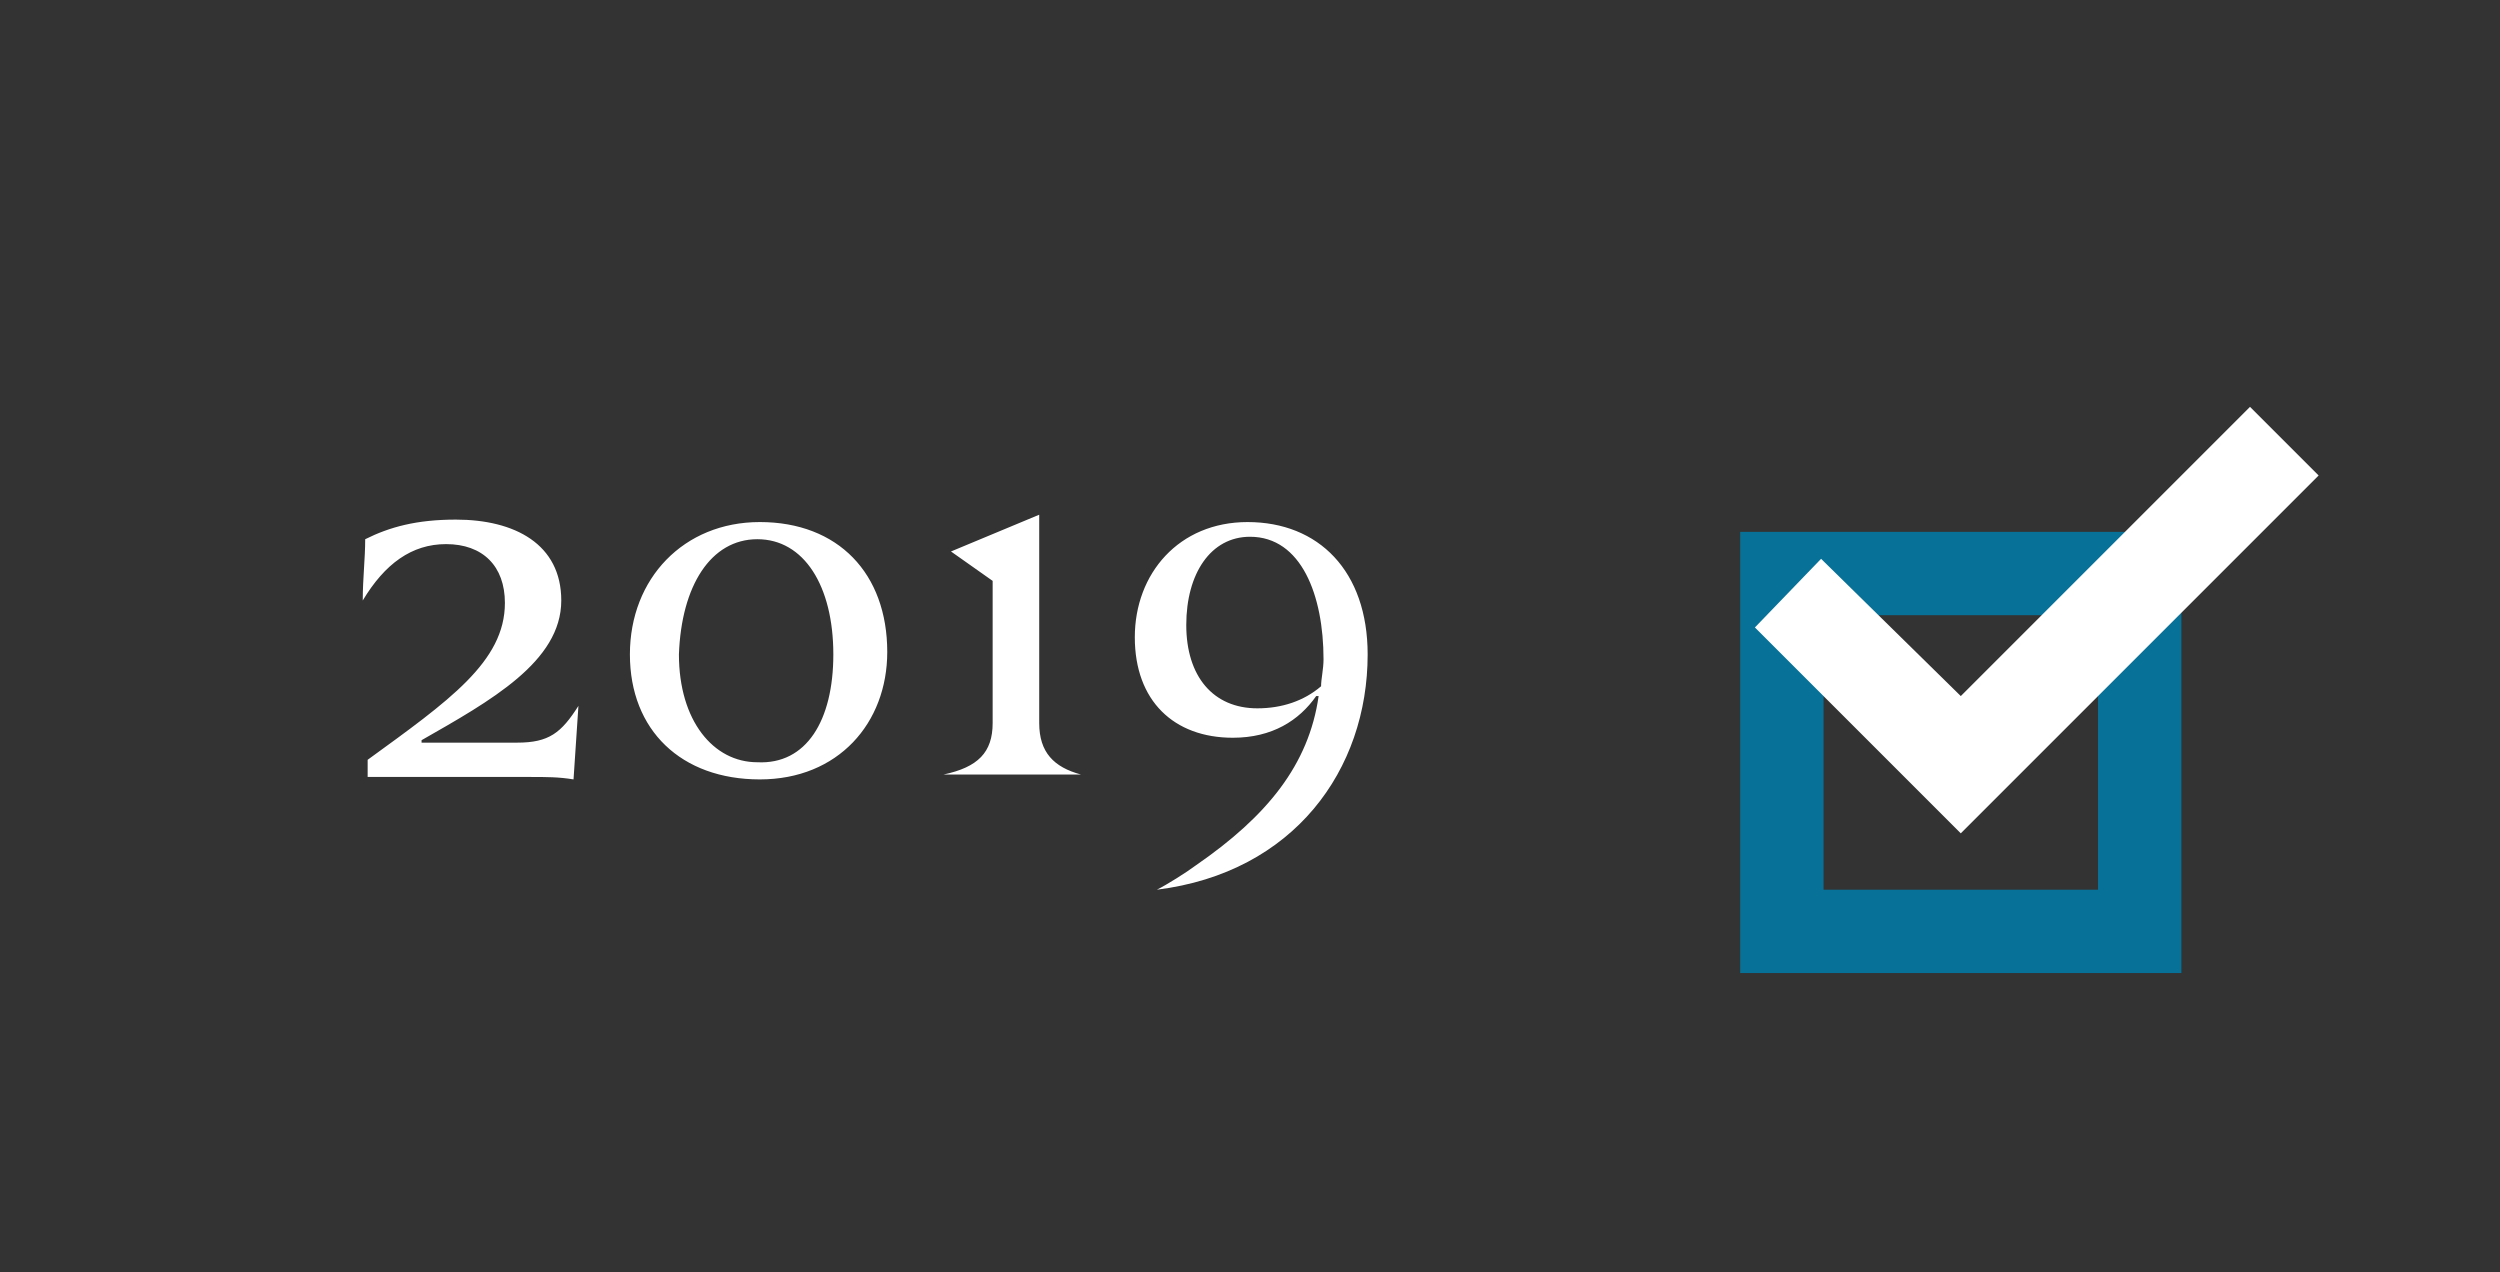
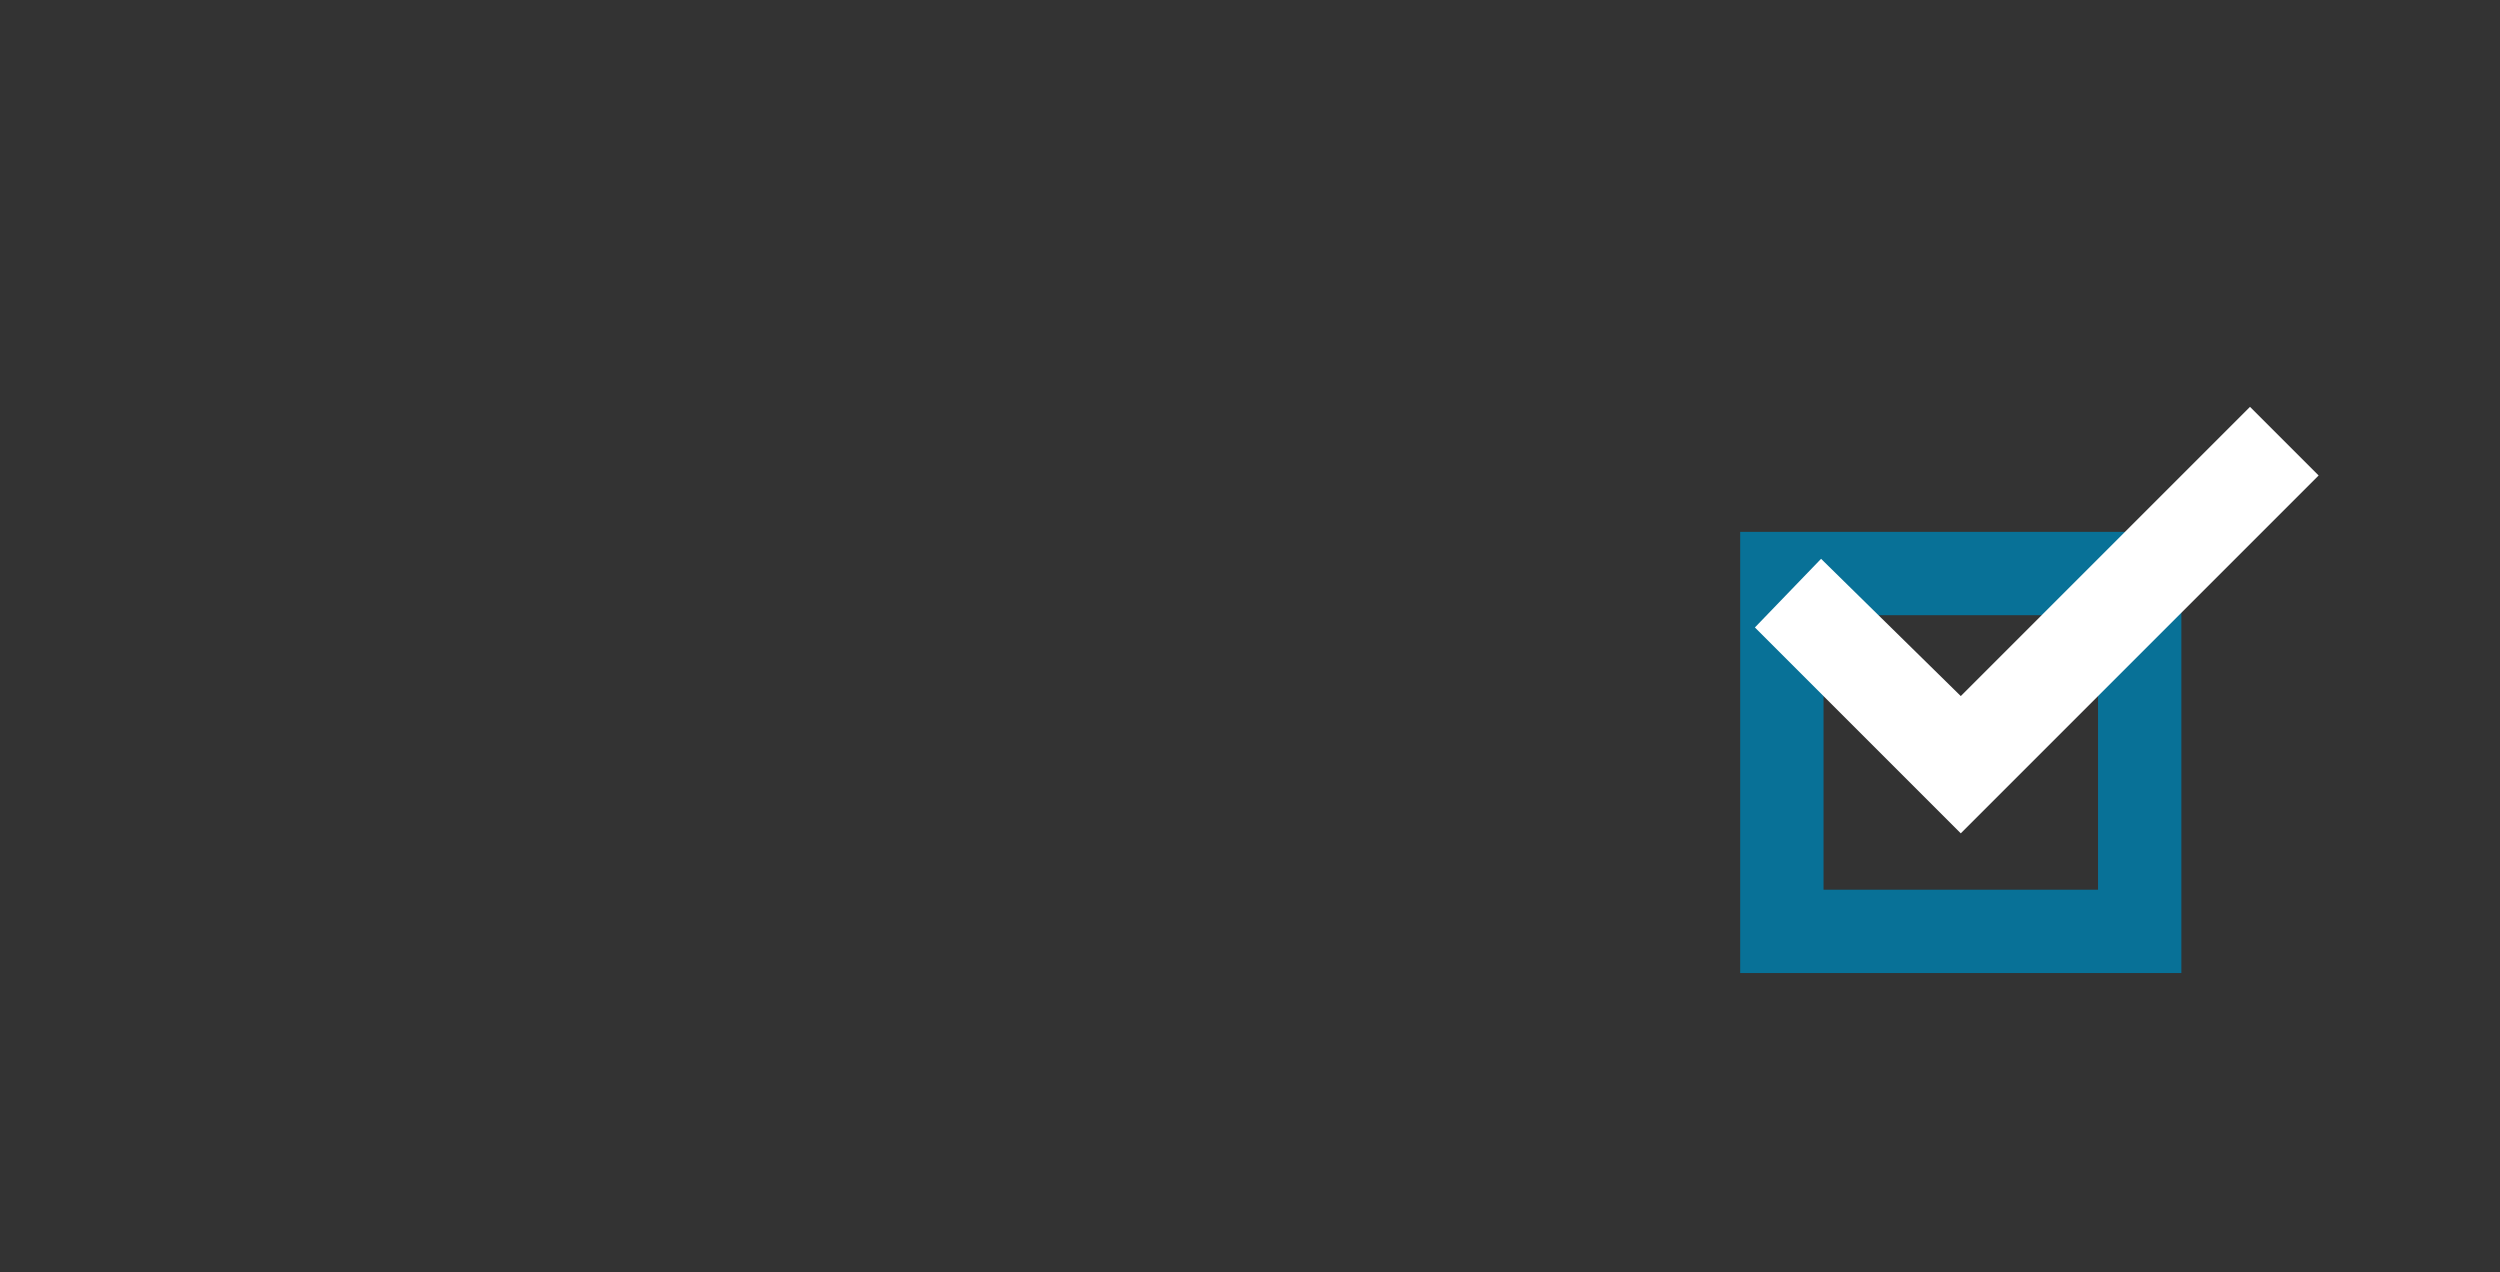
<svg xmlns="http://www.w3.org/2000/svg" viewBox="0 0 102 51.9" xml:space="preserve">
  <rect x="0" y="0" width="102" height="51.9" fill="#333333" stroke="none" />
  <g fill="#FFF">
-     <path d="M21.6 31.7H15V31c3.3-2.4 5.6-4 5.6-6.4 0-1.5-.9-2.4-2.4-2.4-1.4 0-2.5.8-3.4 2.3 0-.9.1-1.7.1-2.5 1-.5 2.1-.8 3.7-.8 2.4 0 4.3 1 4.3 3.3 0 2.5-2.9 4.1-5.7 5.7v.1h3.9c1.3 0 1.8-.4 2.5-1.5l-.2 3c-.6-.1-1.1-.1-1.8-.1zM25.7 26.7c0-3.1 2.2-5.4 5.3-5.4 3.2 0 5.2 2.1 5.2 5.3 0 2.9-2 5.2-5.2 5.2s-5.3-2-5.3-5.1zm8.3 0c0-2.8-1.2-4.7-3.1-4.7s-3.1 1.9-3.2 4.7c0 2.7 1.4 4.4 3.2 4.4 2 .1 3.1-1.7 3.1-4.4zM40.5 29.5v-5.8l-1.7-1.2 3.6-1.5v8.5c0 1.2.6 1.8 1.7 2.1h-5.6c1.4-.3 2-.9 2-2.1zM48.8 35.3c2.9-2 4.6-4.1 5-6.9h-.1c-.7 1-1.8 1.7-3.4 1.7-2.4 0-4-1.5-4-4.1 0-2.6 1.8-4.7 4.6-4.7 2.9 0 4.9 2 4.9 5.4 0 4.7-3 8.9-8.6 9.6.4-.2 1.2-.7 1.6-1zm5.1-7.3c0-.3.1-.7.1-1.1 0-2.6-.9-5-3-5-1.6 0-2.6 1.5-2.6 3.6s1.1 3.4 2.9 3.4c1 0 1.9-.3 2.6-.9z" />
-   </g>
+     </g>
  <path fill="#087197" d="M89 39.7H71v-18h18v18zm-14.6-3.4h11.2V25.1H74.4v11.2z" />
  <path fill="#FFF" d="m80 34-8.4-8.4 2.7-2.8 5.7 5.6 11.8-11.8 2.8 2.8z" />
</svg>